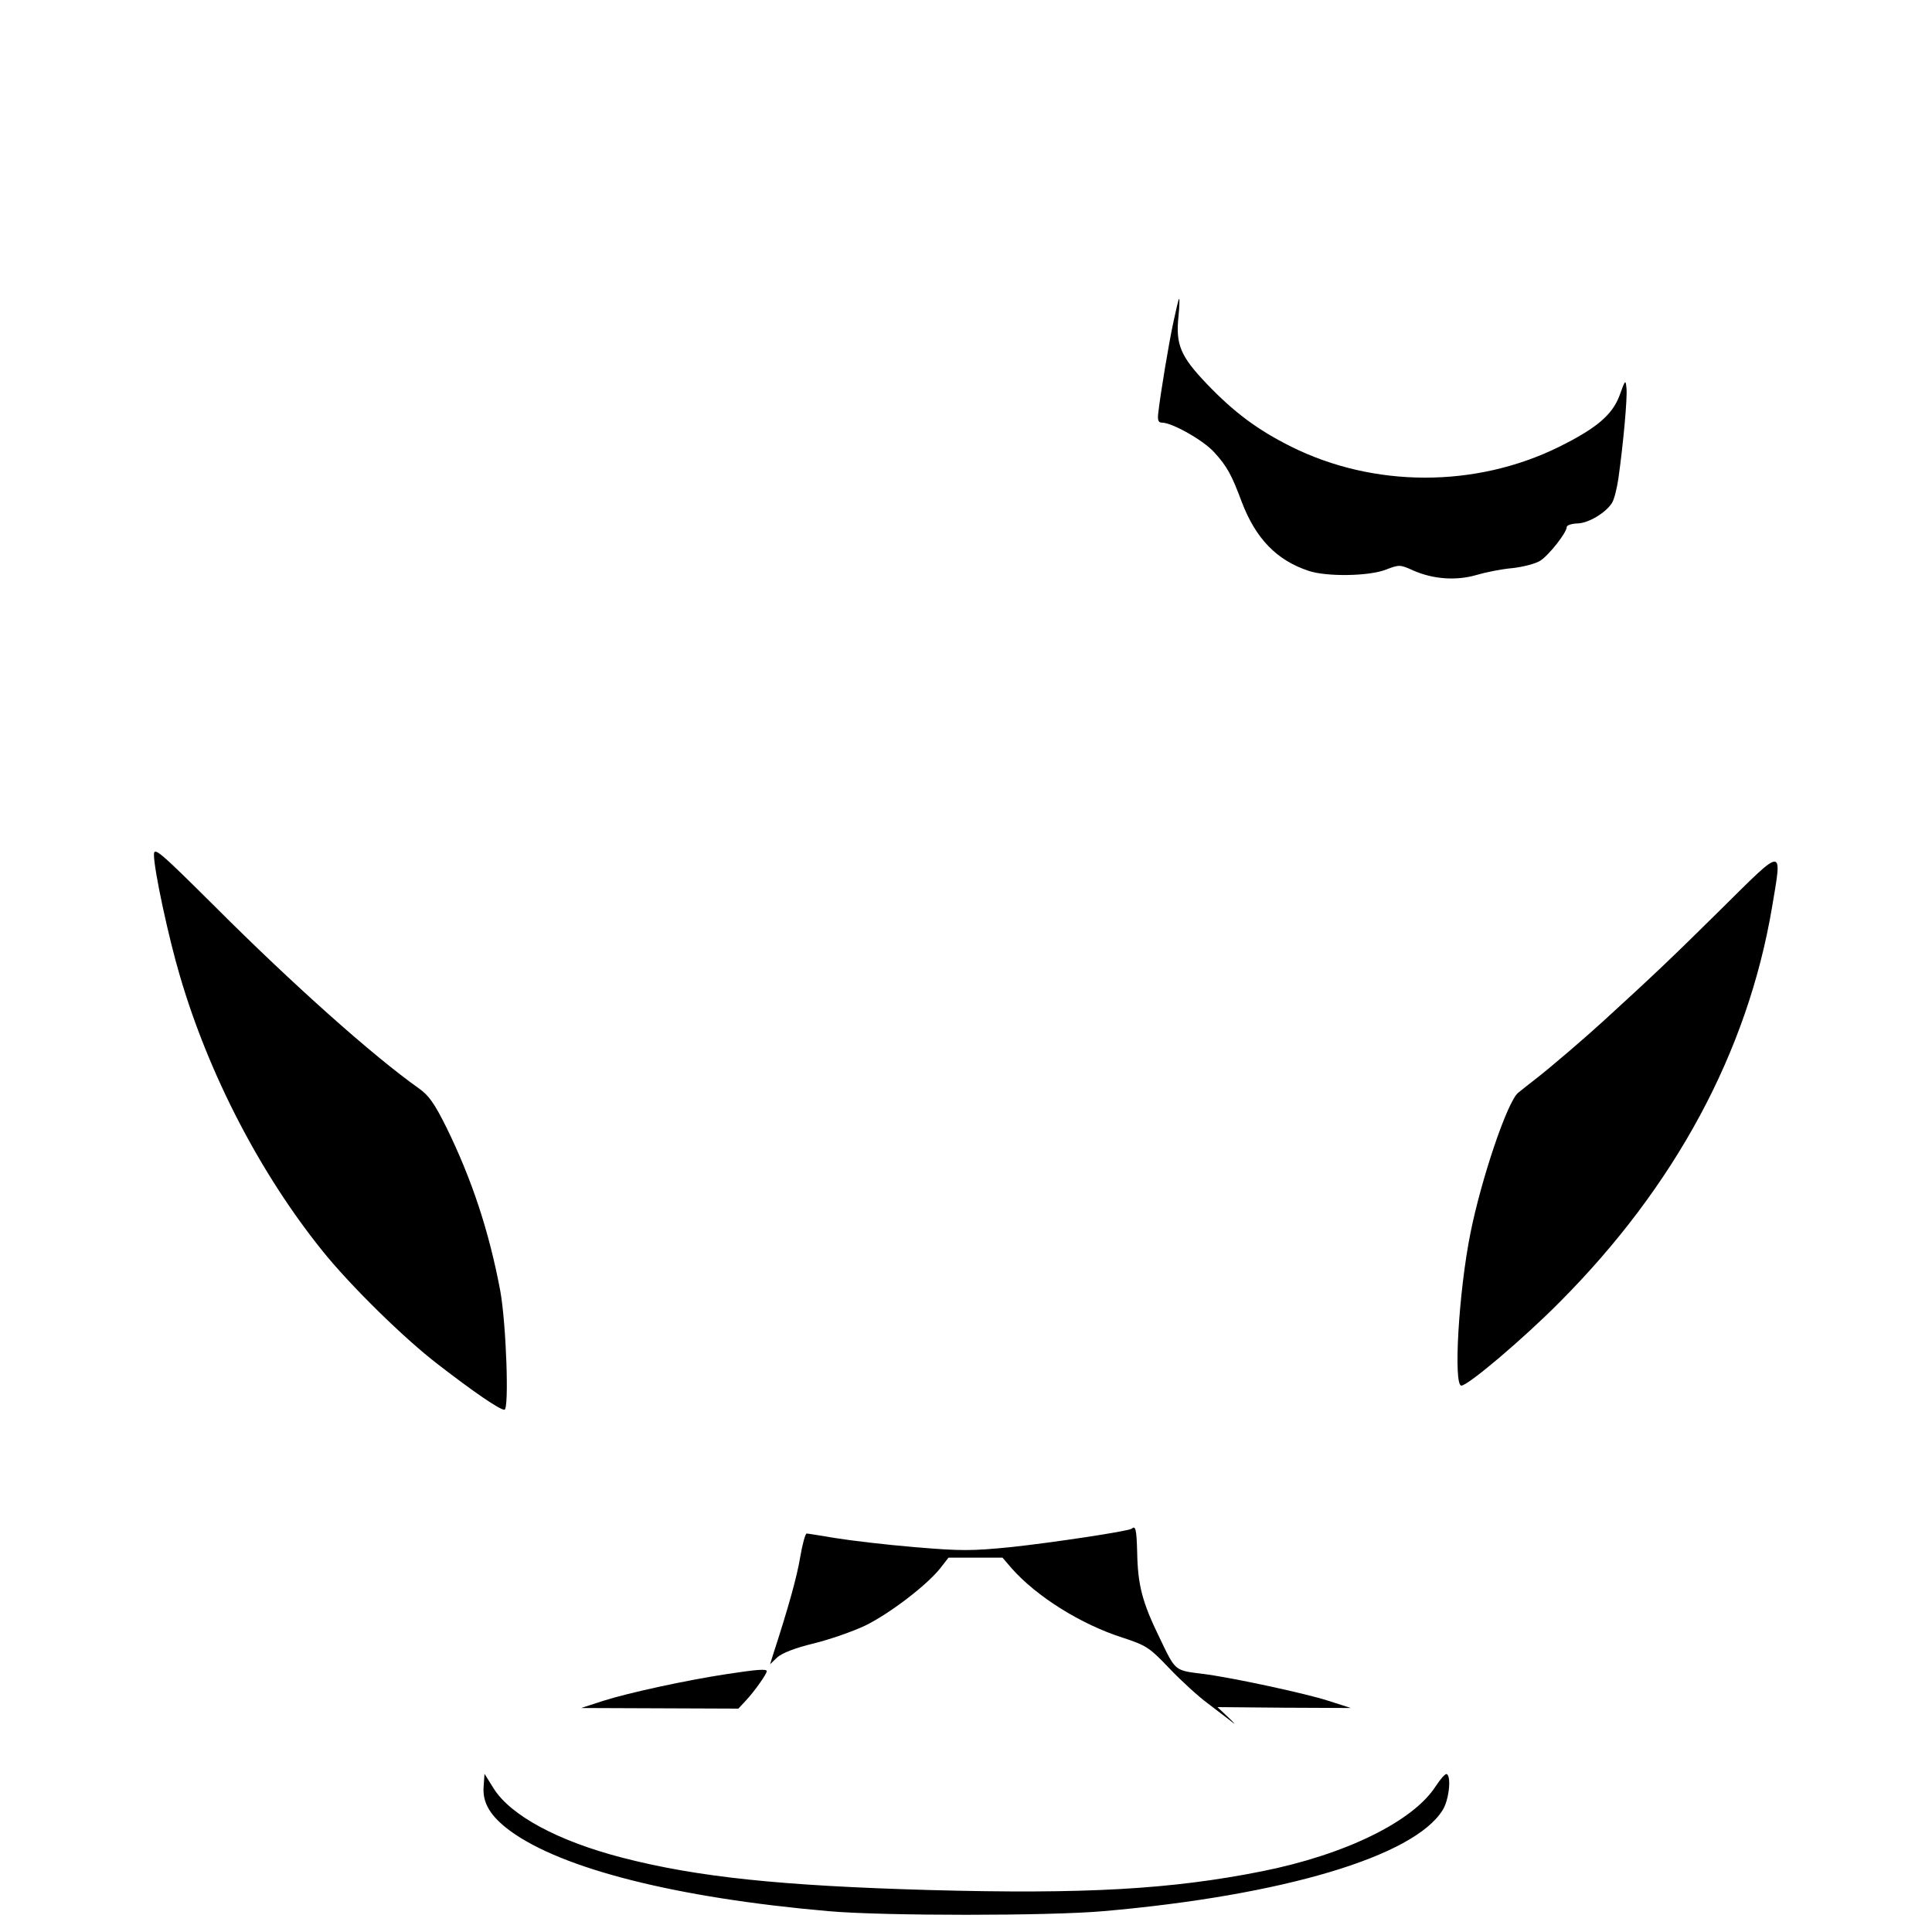
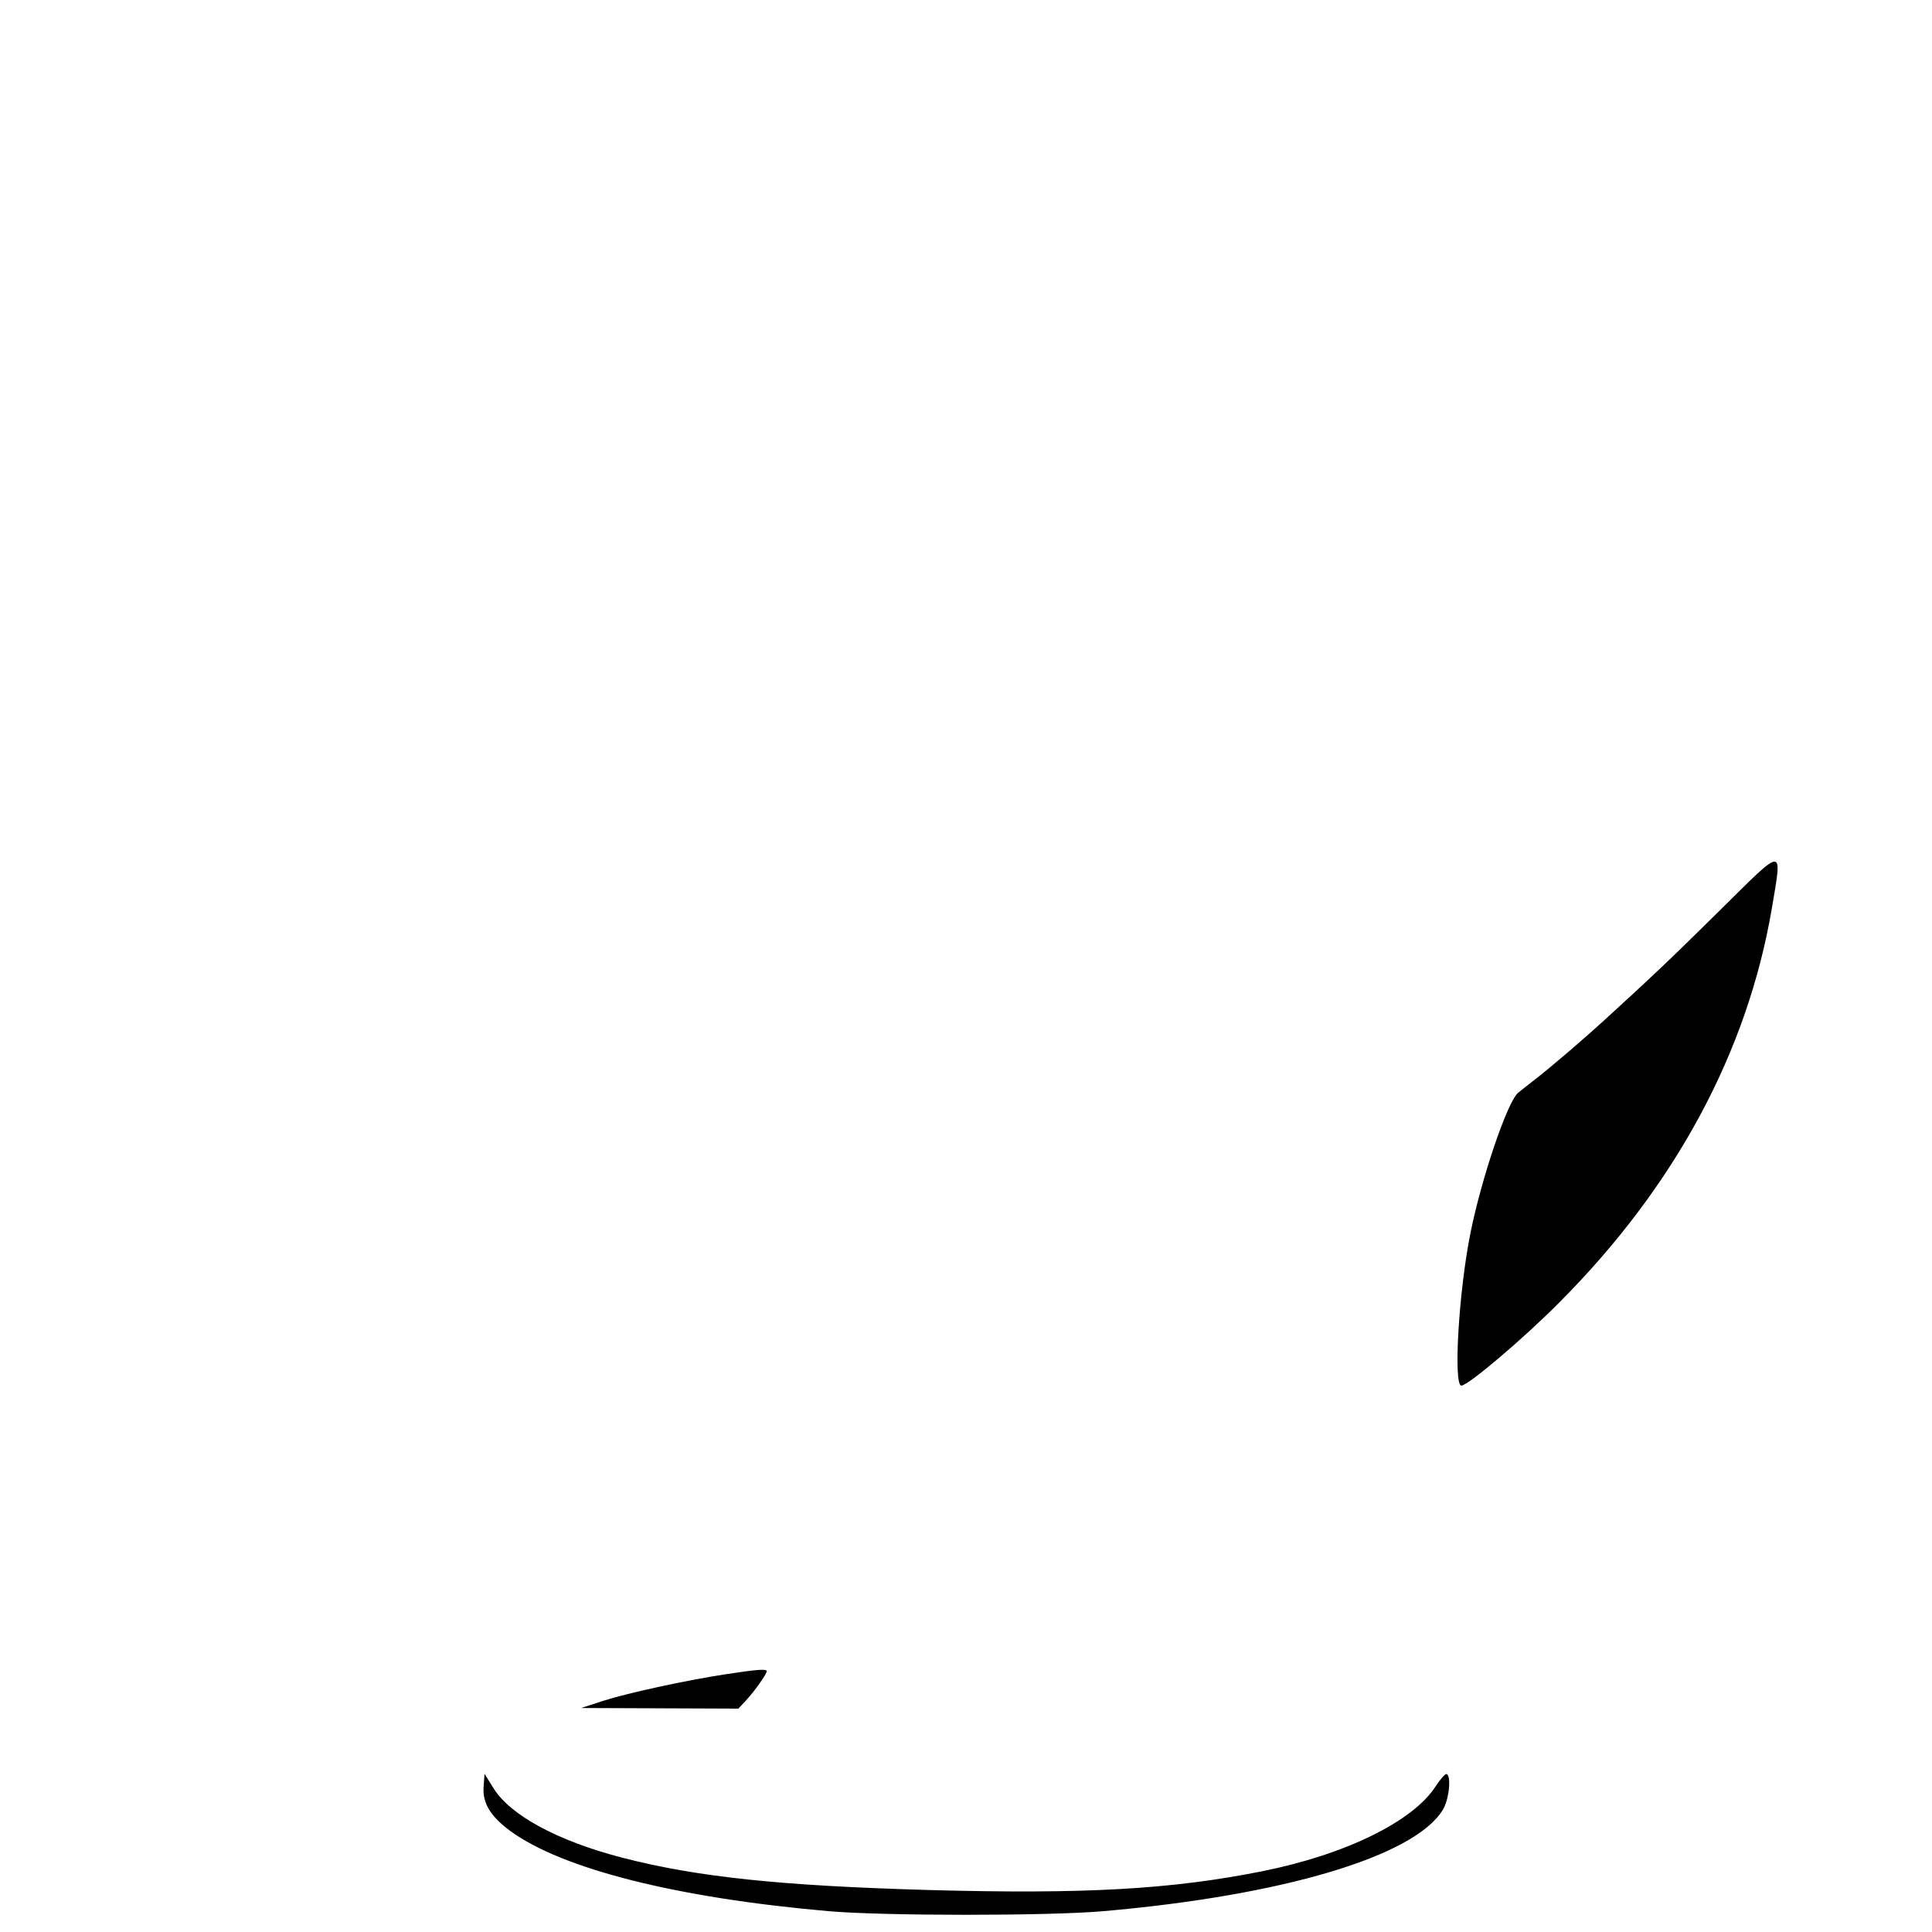
<svg xmlns="http://www.w3.org/2000/svg" version="1.0" width="640pt" height="640pt" viewBox="0 0 640 640" preserveAspectRatio="xMidYMid meet">
  <g transform="translate(0,640) scale(0.1,-0.1)" fill="#000000" stroke="none">
-     <path d="M3887 5333 c-16 -75 -42 -232 -50 -300 -3 -25 0 -33 12 -33 34 0 138 -59 173 -98 43 -47 58 -75 92 -166 46 -120 115 -192 221 -227 59 -20 200 -18 256 4 44 17 47 17 91 -3 66 -29 142 -34 208 -15 30 9 84 20 120 23 36 4 78 15 93 25 29 19 87 93 87 111 0 6 15 11 34 12 37 0 95 35 116 68 7 11 16 47 21 80 17 121 30 268 27 299 -3 31 -4 30 -23 -23 -24 -64 -75 -108 -200 -170 -277 -137 -615 -136 -889 1 -110 55 -188 113 -278 207 -88 92 -104 131 -94 225 3 31 4 57 2 57 -2 0 -10 -35 -19 -77z" />
-     <path d="M510 3568 c0 -49 48 -273 86 -401 96 -328 268 -658 474 -913 91 -113 269 -288 380 -373 119 -92 205 -151 221 -151 16 0 6 286 -14 395 -37 196 -93 366 -178 540 -40 80 -58 106 -92 130 -151 107 -415 342 -674 601 -188 187 -203 199 -203 172z" />
    <path d="M5700 3387 c-167 -165 -222 -217 -386 -367 -60 -55 -175 -154 -228 -195 -21 -16 -47 -37 -57 -45 -36 -30 -122 -285 -158 -465 -39 -194 -57 -505 -30 -505 22 0 205 155 324 275 384 385 624 830 705 1309 34 203 43 204 -170 -7z" />
-     <path d="M3749 1336 c-9 -8 -261 -46 -400 -61 -131 -13 -166 -13 -320 0 -96 8 -213 22 -262 30 -48 8 -91 15 -95 15 -4 0 -14 -35 -21 -77 -11 -66 -38 -164 -91 -327 l-9 -29 23 22 c16 15 60 32 122 47 53 13 130 40 170 59 80 39 202 132 248 189 l28 36 89 0 90 0 30 -35 c83 -94 230 -186 368 -230 79 -26 88 -32 155 -102 39 -41 96 -93 126 -115 30 -23 67 -51 81 -62 14 -12 9 -5 -11 14 l-37 35 221 -2 221 -1 -75 24 c-77 25 -325 78 -415 89 -95 12 -90 8 -143 118 -58 119 -73 175 -75 286 -2 73 -5 89 -18 77z" />
    <path d="M2405 854 c-131 -20 -321 -61 -406 -88 l-74 -24 261 -1 260 -1 26 28 c28 30 68 87 68 96 0 8 -31 6 -135 -10z" />
    <path d="M4756 483 c-75 -117 -300 -227 -576 -282 -301 -60 -588 -76 -1100 -62 -494 14 -770 43 -1018 107 -213 55 -371 140 -427 230 l-30 48 -3 -43 c-4 -54 23 -98 88 -146 172 -126 551 -222 1055 -266 181 -16 729 -16 910 0 596 52 1030 182 1124 335 21 33 29 110 14 119 -5 3 -21 -16 -37 -40z" />
  </g>
</svg>